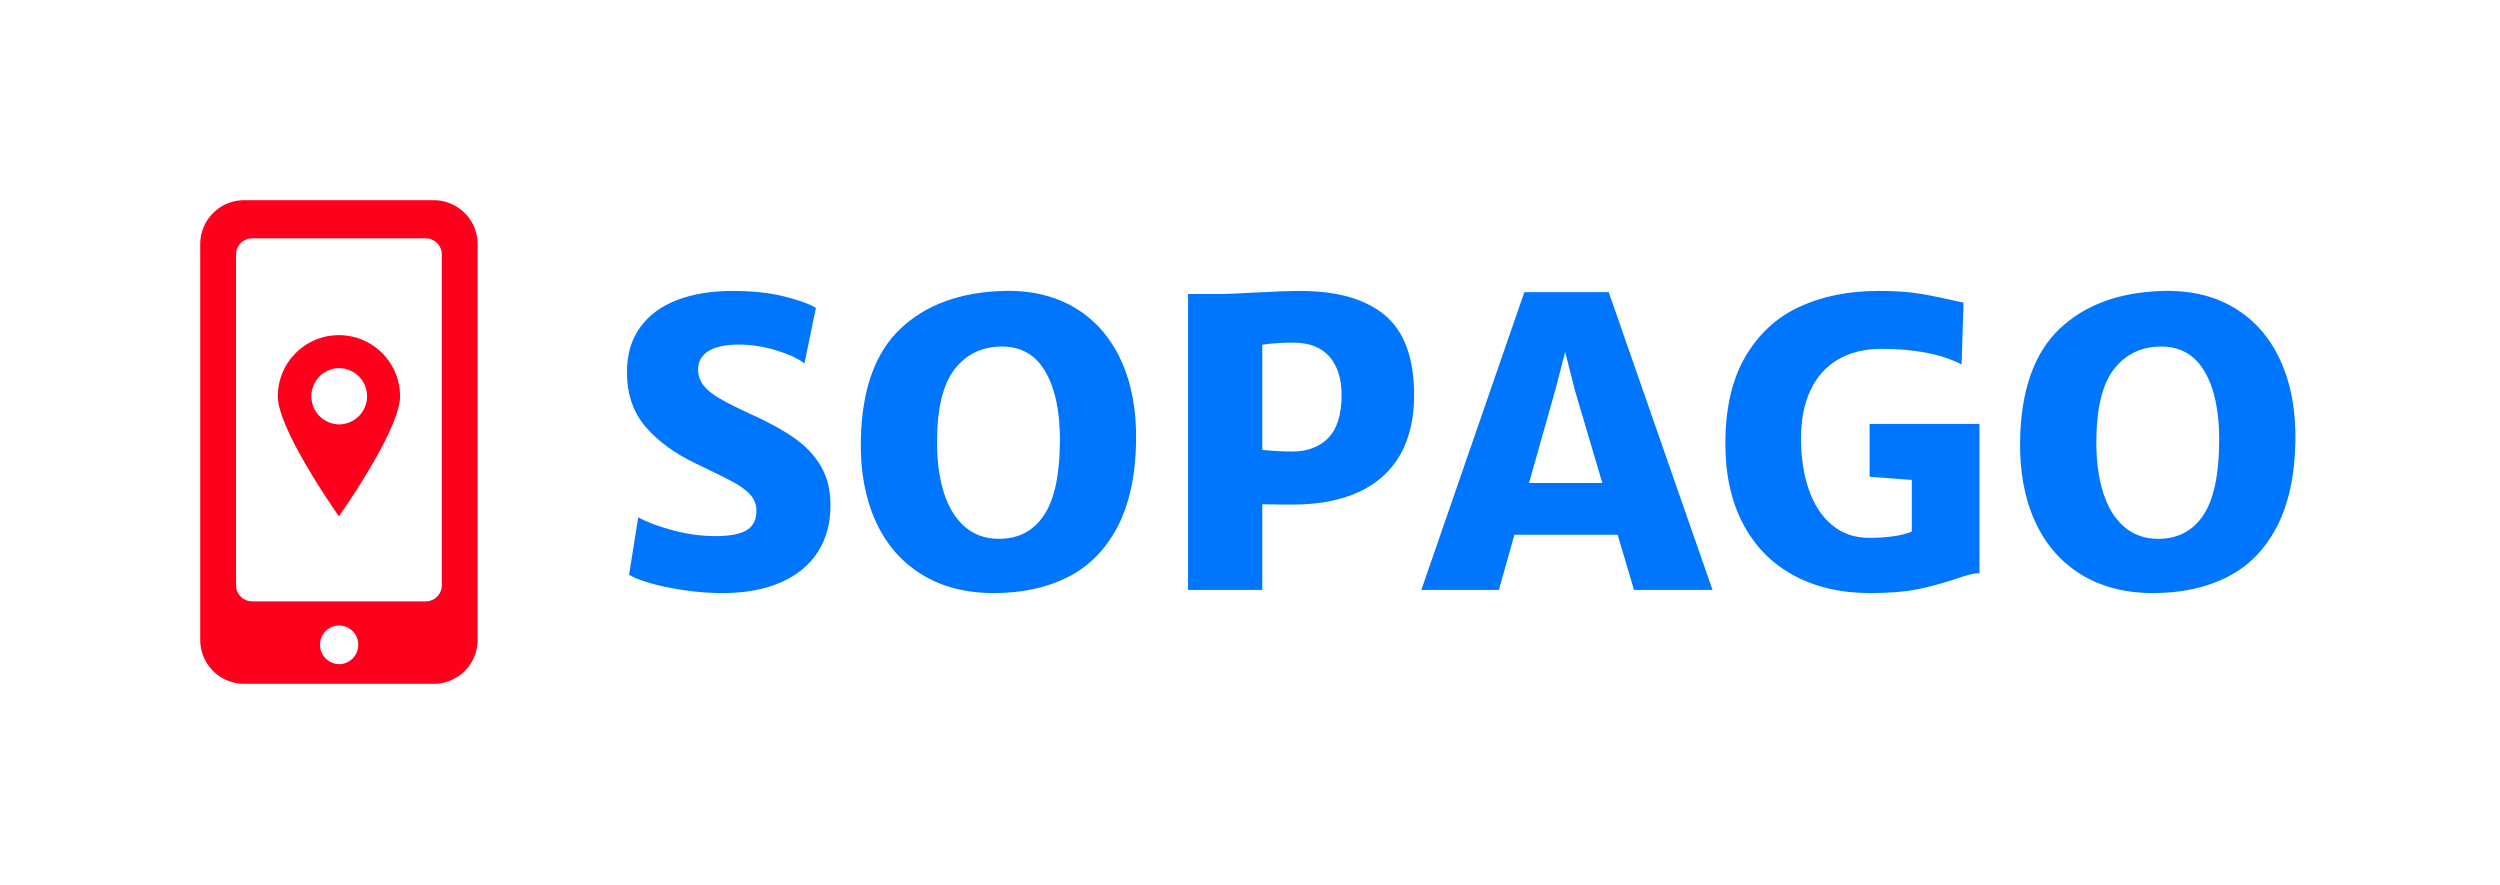
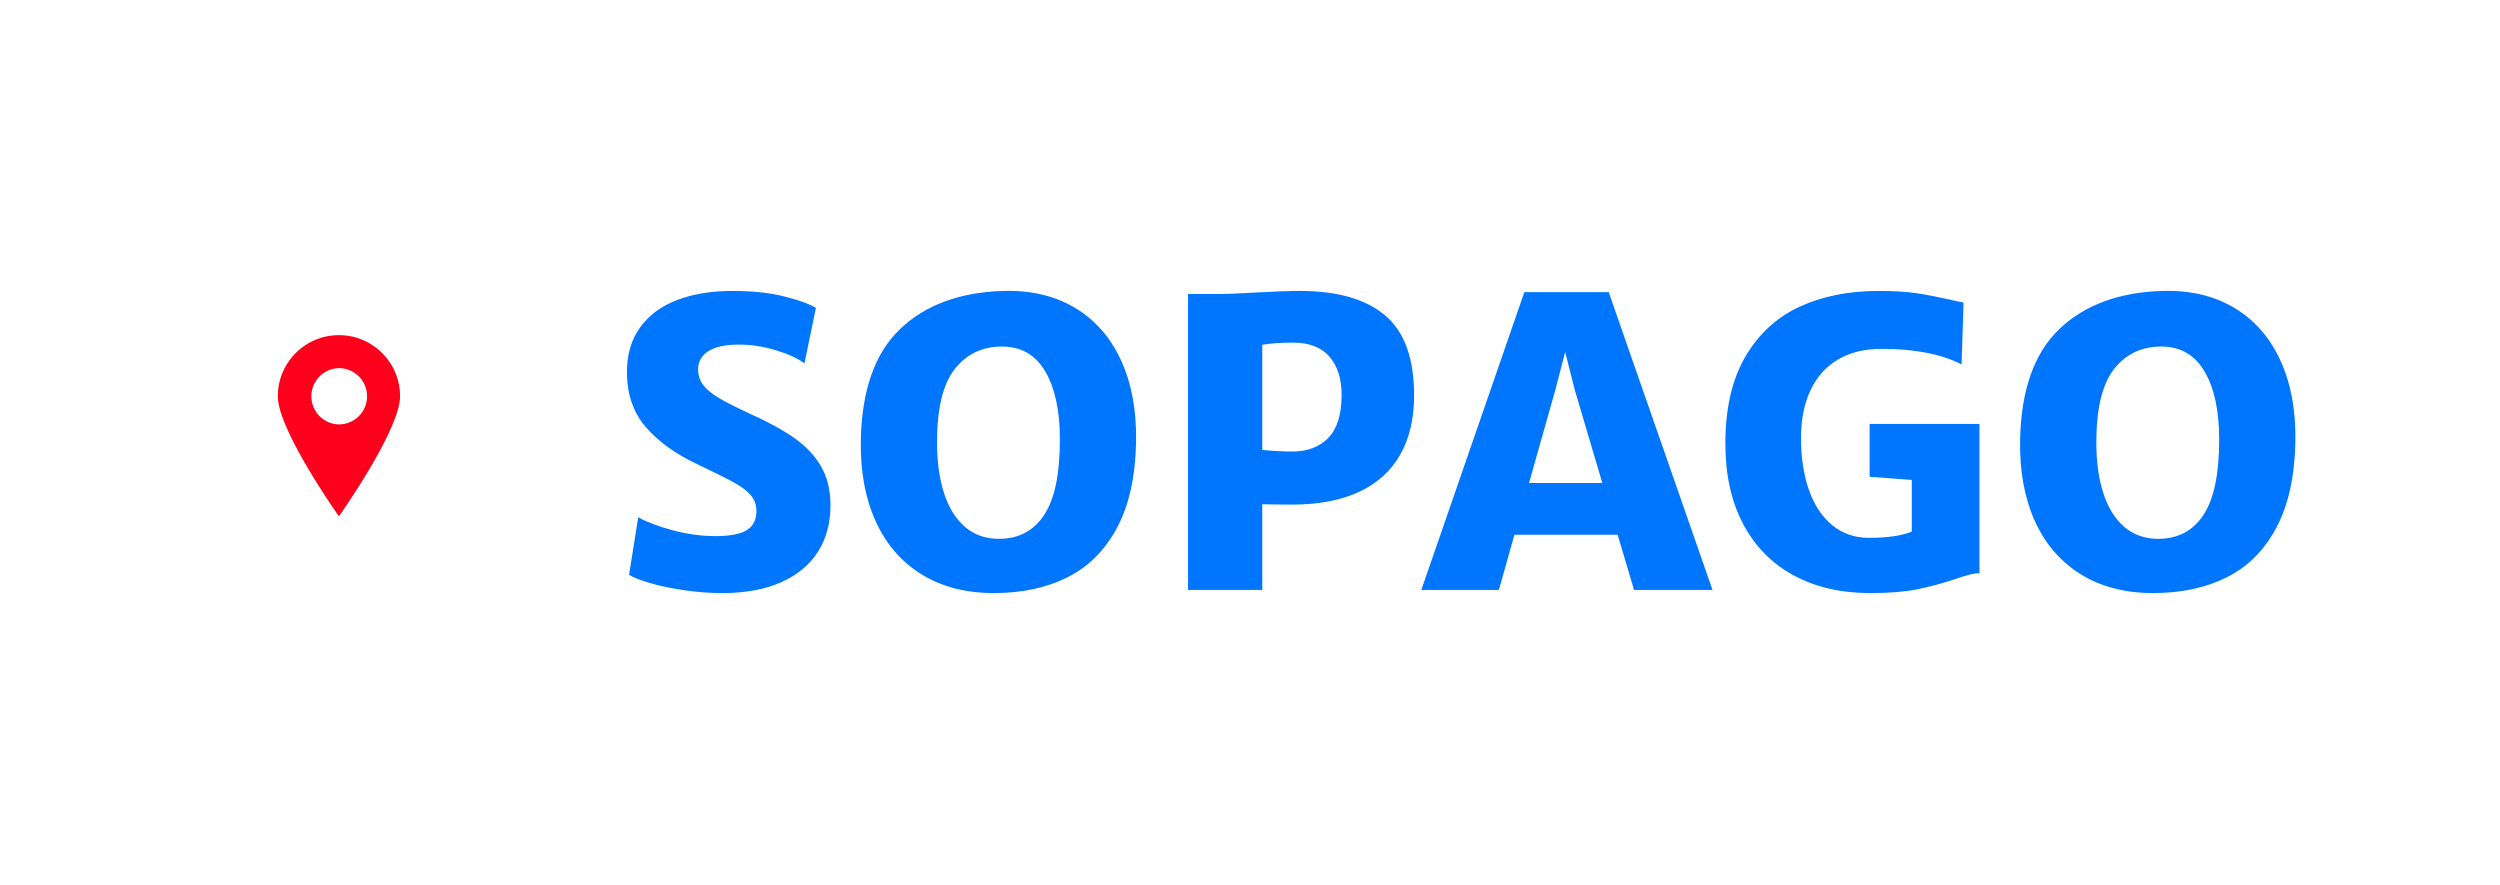
<svg xmlns="http://www.w3.org/2000/svg" id="SvgjsSvg39291" width="4096" height="1449.871">
  <defs id="SvgjsDefs39292" />
  <g id="SvgjsG39293" transform="translate(328, 328) scale(34.4)" opacity="1">
    <defs id="SvgjsDefs10161" />
    <g id="SvgjsG10162" transform="scale(0.216)" opacity="1">
      <g id="SvgjsG10163" class="0IBReh_cN" transform="translate(-26.649, -3.919) scale(1.272)" fill="#ff001c">
-         <path d="M61.42 3.082H28.578a7.624 7.624 0 0 0-7.623 7.623v68.593a7.623 7.623 0 0 0 7.623 7.621H61.42a7.623 7.623 0 0 0 7.625-7.621V10.704a7.624 7.624 0 0 0-7.625-7.622zM44.999 83.508a3.355 3.355 0 0 1 0-6.708c1.855 0 3.353 1.502 3.353 3.354s-1.498 3.354-3.353 3.354zm17.833-13.672a2.789 2.789 0 0 1-2.791 2.789H29.959a2.79 2.79 0 0 1-2.791-2.789v-57.35a2.79 2.79 0 0 1 2.791-2.79h30.082a2.79 2.79 0 0 1 2.791 2.79v57.35z" />
        <path d="M44.999 26.477c-5.849 0-10.594 4.743-10.594 10.595s10.594 20.806 10.594 20.806 10.595-14.954 10.595-20.806-4.742-10.595-10.595-10.595zm0 15.47a4.877 4.877 0 0 1 0-9.752 4.874 4.874 0 0 1 4.875 4.877 4.875 4.875 0 0 1-4.875 4.875z" />
      </g>
      <g id="SvgjsG10164" class="text" transform="translate(277.507, 85.938) scale(1)" fill="#0076ff">
        <path d="M-180.92 -16.03L-182.94 -3.34C-182.03 -2.77 -180.51 -2.17 -178.4 -1.54C-176.28 -0.91 -173.8 -0.39 -170.96 0.04C-168.11 0.47 -165.24 0.69 -162.32 0.69C-157.29 0.69 -152.99 -0.11 -149.42 -1.69C-145.84 -3.28 -143.14 -5.52 -141.29 -8.42C-139.45 -11.32 -138.53 -14.73 -138.53 -18.65C-138.53 -21.96 -139.21 -24.81 -140.59 -27.2C-141.96 -29.59 -143.92 -31.68 -146.48 -33.48C-149.04 -35.28 -152.36 -37.1 -156.45 -38.92C-159.31 -40.24 -161.52 -41.36 -163.09 -42.29C-164.66 -43.22 -165.83 -44.18 -166.59 -45.18C-167.34 -46.18 -167.72 -47.33 -167.72 -48.61C-167.72 -50.33 -166.97 -51.67 -165.47 -52.64C-163.97 -53.61 -161.72 -54.1 -158.72 -54.1C-156 -54.1 -153.27 -53.68 -150.51 -52.83C-147.75 -51.99 -145.67 -51.03 -144.27 -49.94L-141.74 -62.2C-143.32 -63.12 -145.69 -63.97 -148.86 -64.75C-152.03 -65.54 -155.79 -65.93 -160.13 -65.93C-164.79 -65.93 -168.87 -65.26 -172.37 -63.92C-175.87 -62.57 -178.59 -60.56 -180.52 -57.87C-182.45 -55.19 -183.41 -51.91 -183.41 -48.06C-183.41 -43.2 -182.04 -39.17 -179.3 -35.97C-176.55 -32.77 -172.82 -30.05 -168.11 -27.82C-164.19 -25.96 -161.42 -24.58 -159.79 -23.68C-158.16 -22.78 -156.93 -21.85 -156.1 -20.88C-155.28 -19.91 -154.86 -18.75 -154.86 -17.4C-154.86 -15.46 -155.58 -14.05 -157 -13.18C-158.43 -12.31 -160.72 -11.87 -163.86 -11.87C-167.01 -11.87 -170.19 -12.31 -173.4 -13.18C-176.62 -14.05 -179.12 -15 -180.92 -16.03Z M-123.18 -57.53C-128.75 -52.21 -131.64 -44.03 -131.84 -32.97C-131.96 -26.16 -130.87 -20.23 -128.58 -15.18C-126.3 -10.12 -122.92 -6.21 -118.47 -3.45C-114.01 -0.69 -108.69 0.69 -102.52 0.69C-96.26 0.69 -90.82 -0.49 -86.19 -2.83C-81.56 -5.17 -77.93 -8.83 -75.3 -13.8C-72.67 -18.78 -71.28 -25.08 -71.14 -32.71C-71.03 -39.57 -72.13 -45.53 -74.44 -50.58C-76.76 -55.64 -80.13 -59.51 -84.58 -62.18C-89.02 -64.85 -94.3 -66.1 -100.42 -65.93C-110.02 -65.65 -117.61 -62.84 -123.18 -57.53ZM-91.16 -48.16C-89.02 -44.49 -87.94 -39.5 -87.94 -33.18C-87.94 -25.58 -89.1 -20.03 -91.42 -16.53C-93.73 -13.02 -97.06 -11.27 -101.4 -11.27C-104.38 -11.27 -106.88 -12.17 -108.93 -13.95C-110.97 -15.74 -112.5 -18.23 -113.51 -21.41C-114.53 -24.6 -115.04 -28.29 -115.04 -32.49C-115.04 -39.98 -113.74 -45.38 -111.14 -48.7C-108.53 -52.01 -105.06 -53.67 -100.72 -53.67C-96.49 -53.67 -93.3 -51.83 -91.16 -48.16Z M-53.35 -65.25L-59.69 -65.25L-59.69 0L-43.32 0L-43.32 -18.9C-41.49 -18.85 -39.27 -18.82 -36.67 -18.82C-30.9 -18.82 -26.01 -19.75 -22.01 -21.61C-18.01 -23.46 -14.98 -26.19 -12.92 -29.79C-10.87 -33.39 -9.84 -37.77 -9.84 -42.91C-9.84 -51.08 -11.97 -56.96 -16.25 -60.55C-20.52 -64.14 -26.77 -65.93 -35 -65.93C-37.26 -65.93 -40.45 -65.82 -44.56 -65.59C-48.51 -65.36 -51.43 -65.25 -53.35 -65.25ZM-28.76 -33.52C-30.72 -31.52 -33.36 -30.52 -36.67 -30.52C-38.7 -30.52 -40.92 -30.64 -43.32 -30.87L-43.32 -54.06C-41.46 -54.37 -39.19 -54.53 -36.5 -54.53C-32.96 -54.53 -30.29 -53.5 -28.51 -51.44C-26.72 -49.38 -25.83 -46.57 -25.83 -43C-25.83 -38.68 -26.81 -35.52 -28.76 -33.52Z M35.04 -12.17L38.65 0L55.96 0L33.07 -65.67L14.47 -65.67L-8.25 0L8.85 0L12.28 -12.17ZM31.66 -23.58L15.5 -23.58L21.28 -44.03L23.47 -52.47L25.61 -44.03Z M114.82 -36.61L90.6 -36.61L90.6 -24.95L99.9 -24.26L99.9 -12.86C97.67 -11.95 94.53 -11.49 90.47 -11.49C87.3 -11.49 84.59 -12.42 82.33 -14.3C80.07 -16.17 78.36 -18.76 77.21 -22.08C76.05 -25.39 75.47 -29.18 75.47 -33.44C75.47 -37.52 76.16 -41.05 77.55 -44C78.93 -46.96 80.96 -49.23 83.61 -50.8C86.27 -52.37 89.47 -53.16 93.22 -53.16C100.53 -53.16 106.42 -52.01 110.88 -49.73L111.31 -63.36C110.56 -63.5 109.45 -63.74 107.96 -64.09C105.28 -64.69 102.85 -65.15 100.7 -65.46C98.54 -65.77 95.83 -65.93 92.57 -65.93C86 -65.93 80.19 -64.77 75.15 -62.44C70.1 -60.11 66.12 -56.44 63.19 -51.42C60.26 -46.4 58.79 -40.02 58.79 -32.28C58.79 -25.42 60.09 -19.52 62.69 -14.58C65.3 -9.63 69 -5.85 73.8 -3.24C78.6 -0.62 84.24 0.69 90.73 0.69C94.93 0.69 98.38 0.41 101.06 -0.13C103.75 -0.67 106.46 -1.4 109.21 -2.31C110.46 -2.74 111.51 -3.07 112.34 -3.3C113.16 -3.53 113.99 -3.66 114.82 -3.69Z M132.44 -57.53C126.87 -52.21 123.98 -44.03 123.78 -32.97C123.67 -26.16 124.75 -20.23 127.04 -15.18C129.33 -10.12 132.7 -6.21 137.16 -3.45C141.61 -0.69 146.93 0.69 153.1 0.69C159.36 0.69 164.81 -0.49 169.44 -2.83C174.07 -5.17 177.7 -8.83 180.32 -13.8C182.95 -18.78 184.34 -25.08 184.48 -32.71C184.6 -39.57 183.5 -45.53 181.18 -50.58C178.87 -55.64 175.49 -59.51 171.04 -62.18C166.6 -64.85 161.32 -66.1 155.2 -65.93C145.6 -65.65 138.01 -62.84 132.44 -57.53ZM164.46 -48.16C166.61 -44.49 167.68 -39.5 167.68 -33.18C167.68 -25.58 166.52 -20.03 164.21 -16.53C161.89 -13.02 158.56 -11.27 154.22 -11.27C151.25 -11.27 148.74 -12.17 146.69 -13.95C144.65 -15.74 143.12 -18.23 142.11 -21.41C141.09 -24.6 140.59 -28.29 140.59 -32.49C140.59 -39.98 141.89 -45.38 144.49 -48.7C147.09 -52.01 150.56 -53.67 154.9 -53.67C159.13 -53.67 162.32 -51.83 164.46 -48.16Z" />
      </g>
    </g>
  </g>
</svg>